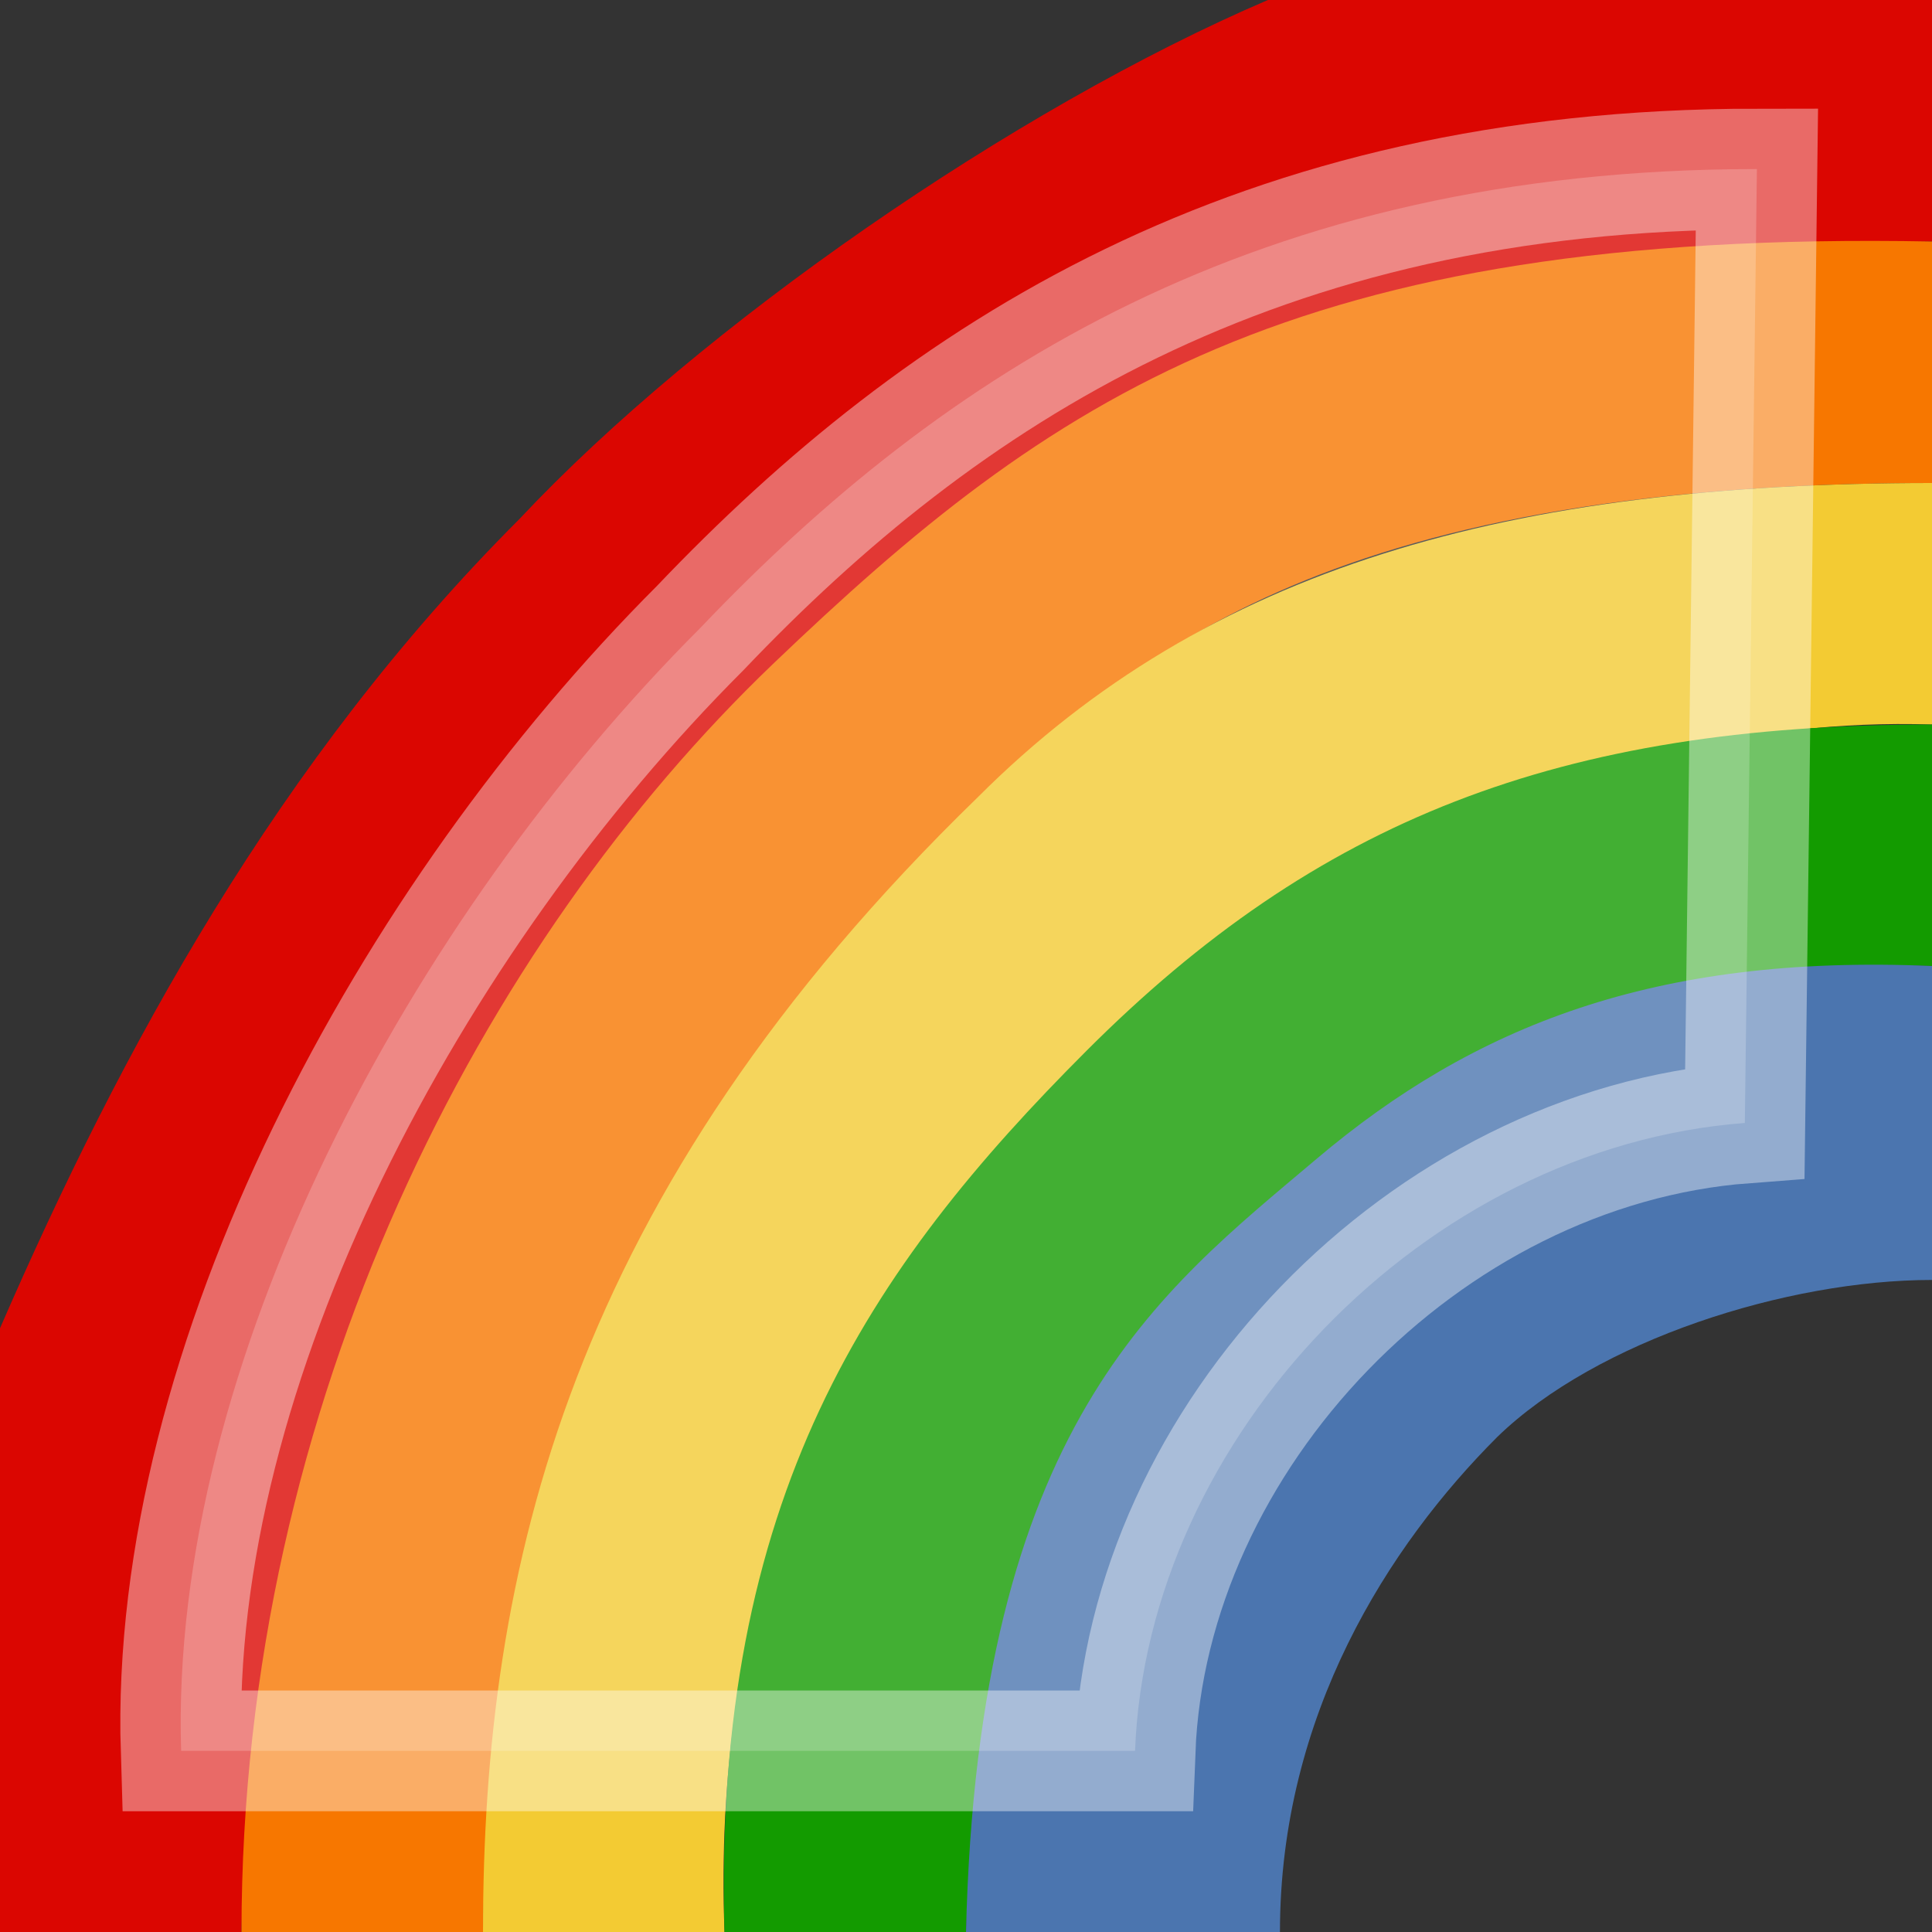
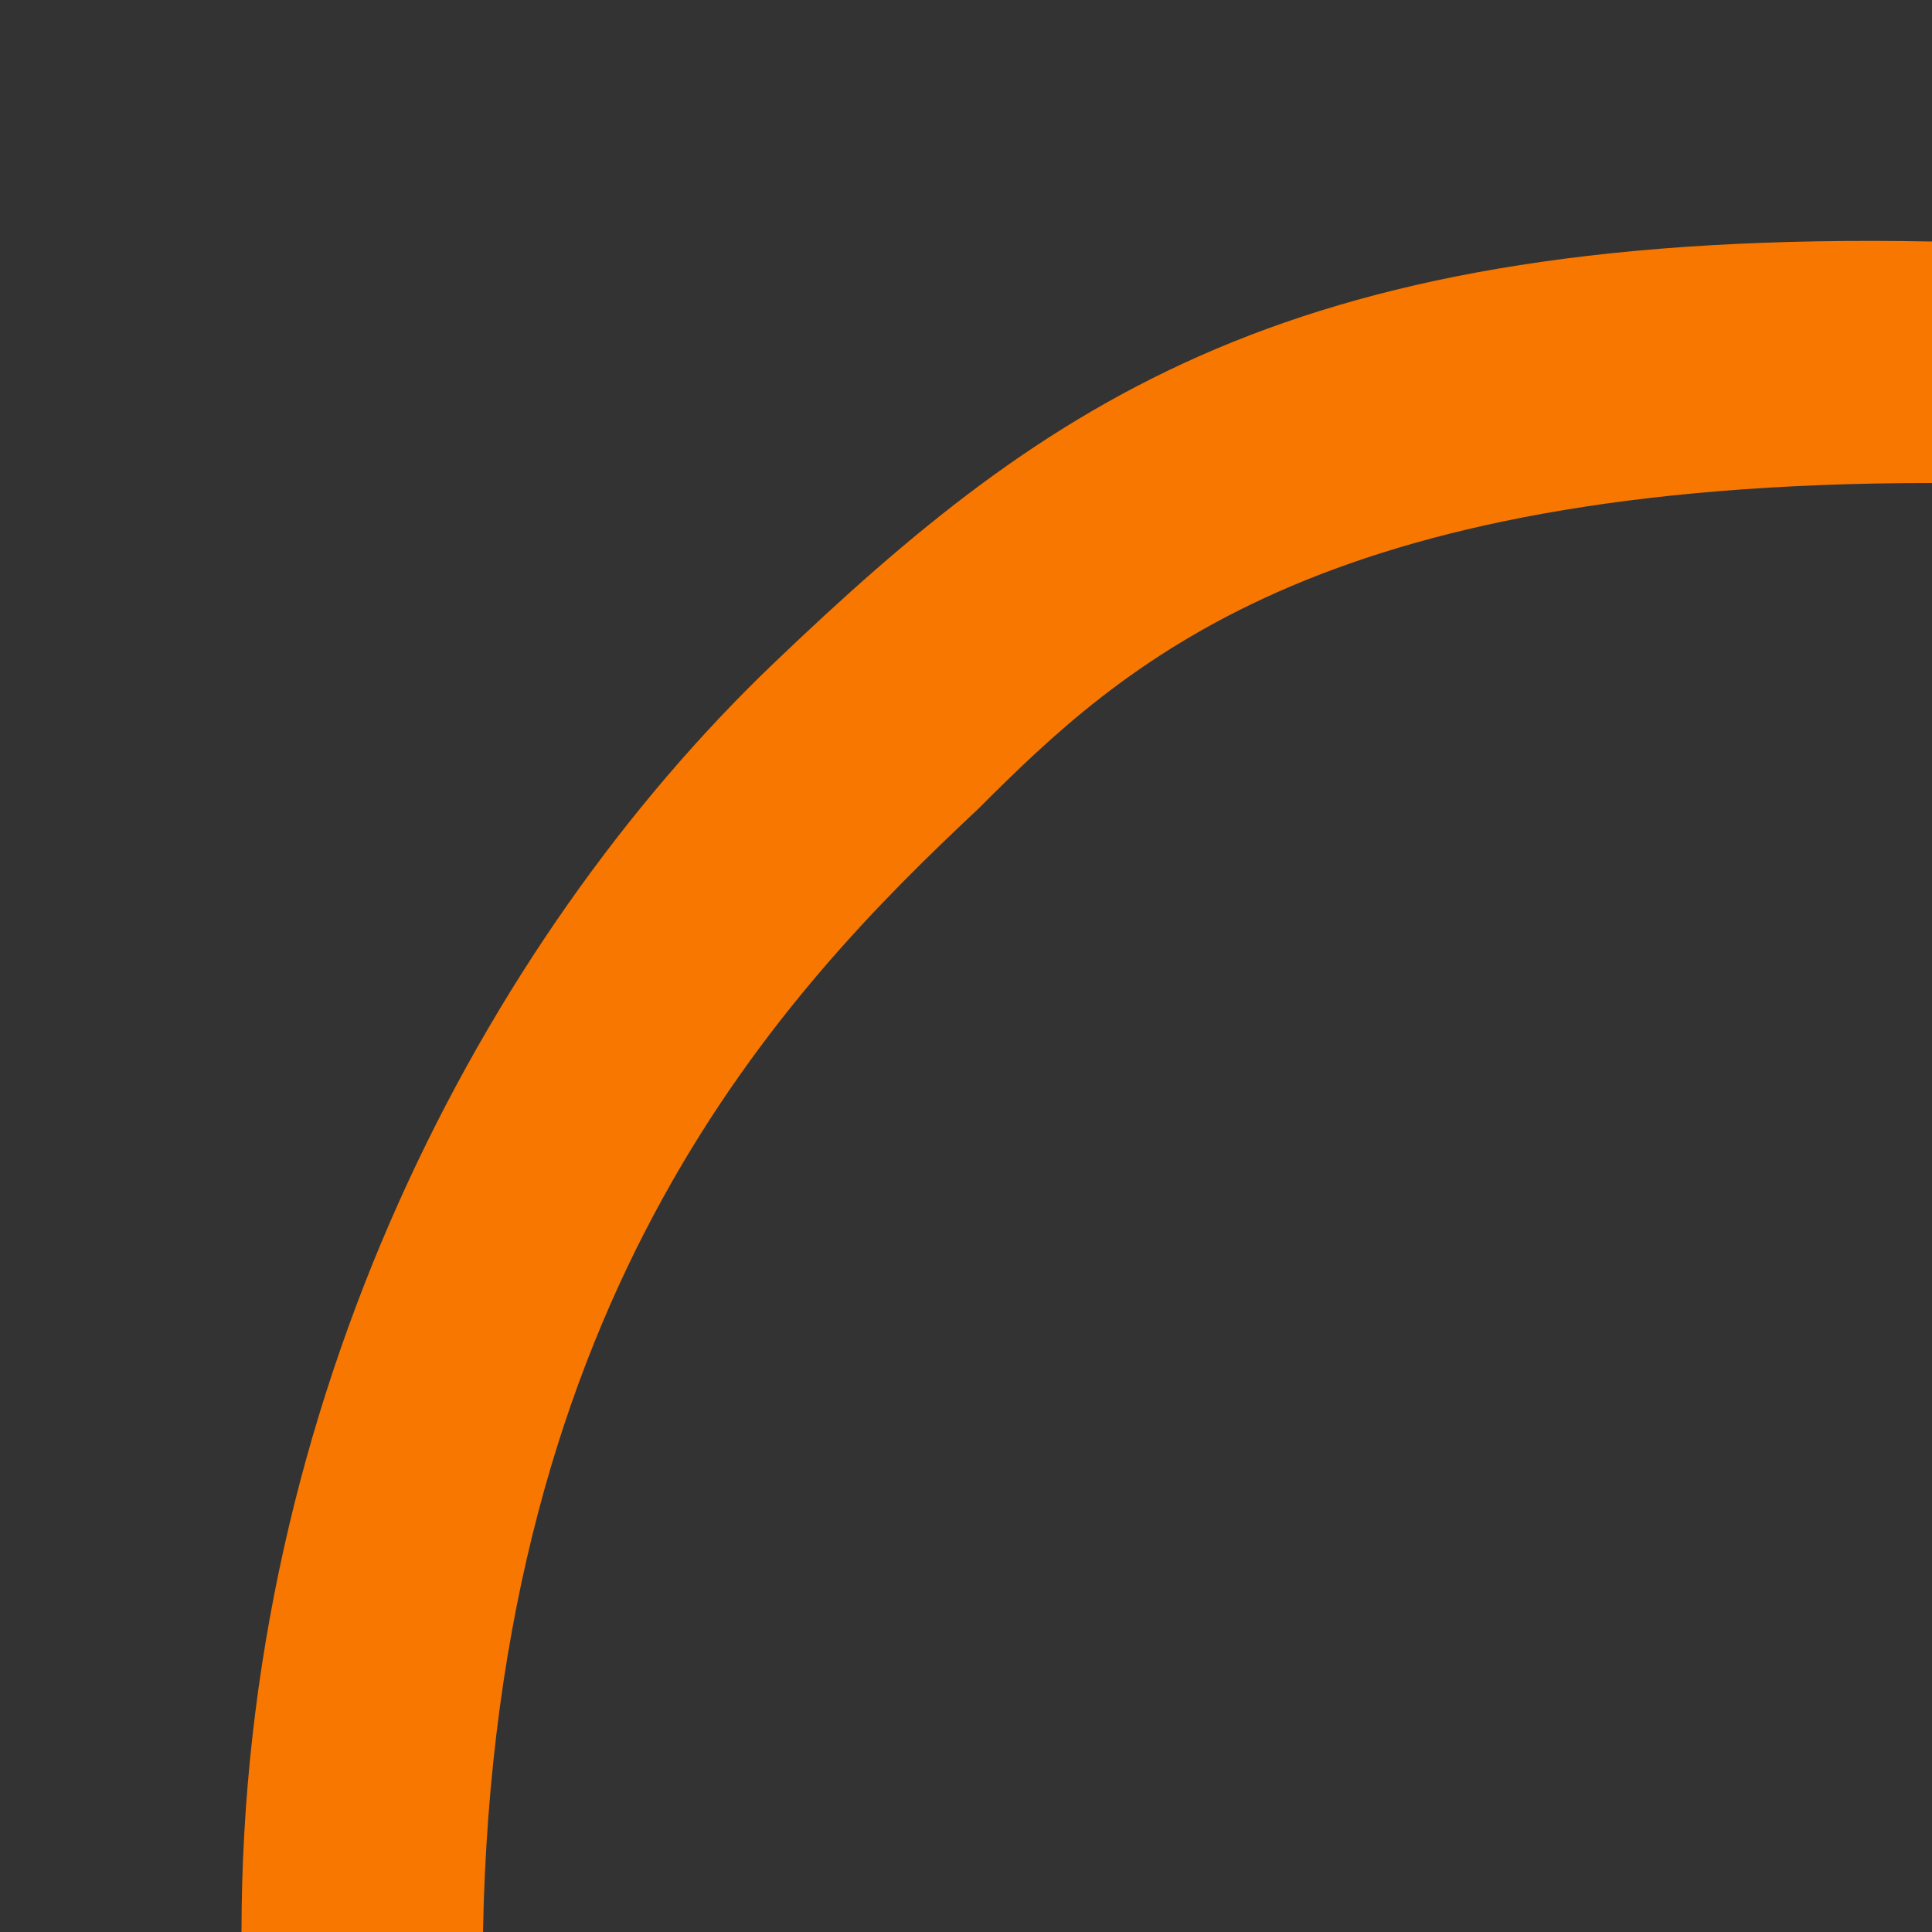
<svg xmlns="http://www.w3.org/2000/svg" width="16" height="16">
  <rect width="100%" height="100%" fill="#333333" stroke="none" />
-   <path style="fill:#db0601;fill-opacity:1;stroke:none" d="M 16,2 16,0 10.5,0 C 8.4,0.9 5.8,2.7 4.3,4.3 2.3,6.3 1,8.7 0,11 l 0,5 2,0 C 2.1,10.8 4.7,7.3 6.4,5.6 8.1,3.9 10.4,2.1 16,2 Z" />
  <path d="M 16,4 16,2 C 10.7,1.9 8.7,3.3 6.4,5.5 4,7.8 2,11.6 2,16 l 2,0 C 4.1,10.7 6.5,8.2 8.1,6.7 9.3,5.5 10.9,4 16,4 Z" style="fill:#f77700;fill-opacity:1;stroke:none" />
-   <path style="fill:#f3cb33;fill-opacity:1;stroke:none" d="M 16,6 16,4 C 12.5,4 10,4.7 8.1,6.6 4.7,9.9 4,13 4,16 l 2,0 C 5.8,10.7 9.4,8.6 10,8.1 10.6,7.7 12.9,5.9 16,6 Z" />
-   <path d="M 16,8 16,6 C 12.9,6 10.9,6.8 9,8.7 7.2,10.5 5.9,12.4 6,16 l 2,0 C 8.2,11.4 10.1,10.6 10.8,9.9 11.5,9.2 12.7,7.9 16,8 Z" style="fill:#139b00;fill-opacity:1;stroke:none" />
-   <path style="fill:#4b75af;fill-opacity:1;stroke:none" d="M 16,8 C 13.7,7.9 12.2,8.5 10.9,9.6 9.6,10.7 8.1,11.8 8,16 l 2.6,0 c 0,-1.8 0.9,-3.2 1.8,-4.1 0.824,-0.8 2.4,-1.3 3.6,-1.3 z" />
-   <path style="fill:#ffffff;fill-opacity:0.2;stroke:#ffffff;stroke-width:1px;stroke-linecap:butt;stroke-linejoin:miter;stroke-opacity:0.4" d="M 9.4,14.5 1.5,14.5 C 1.4,11.3 3.4,7.6 5.8,5.2 c 2,-2.1 4.6,-3.8 8.75,-3.8 l -0.1,7.9 C 11.8,9.5 9.5,11.9 9.4,14.5 z" />
</svg>